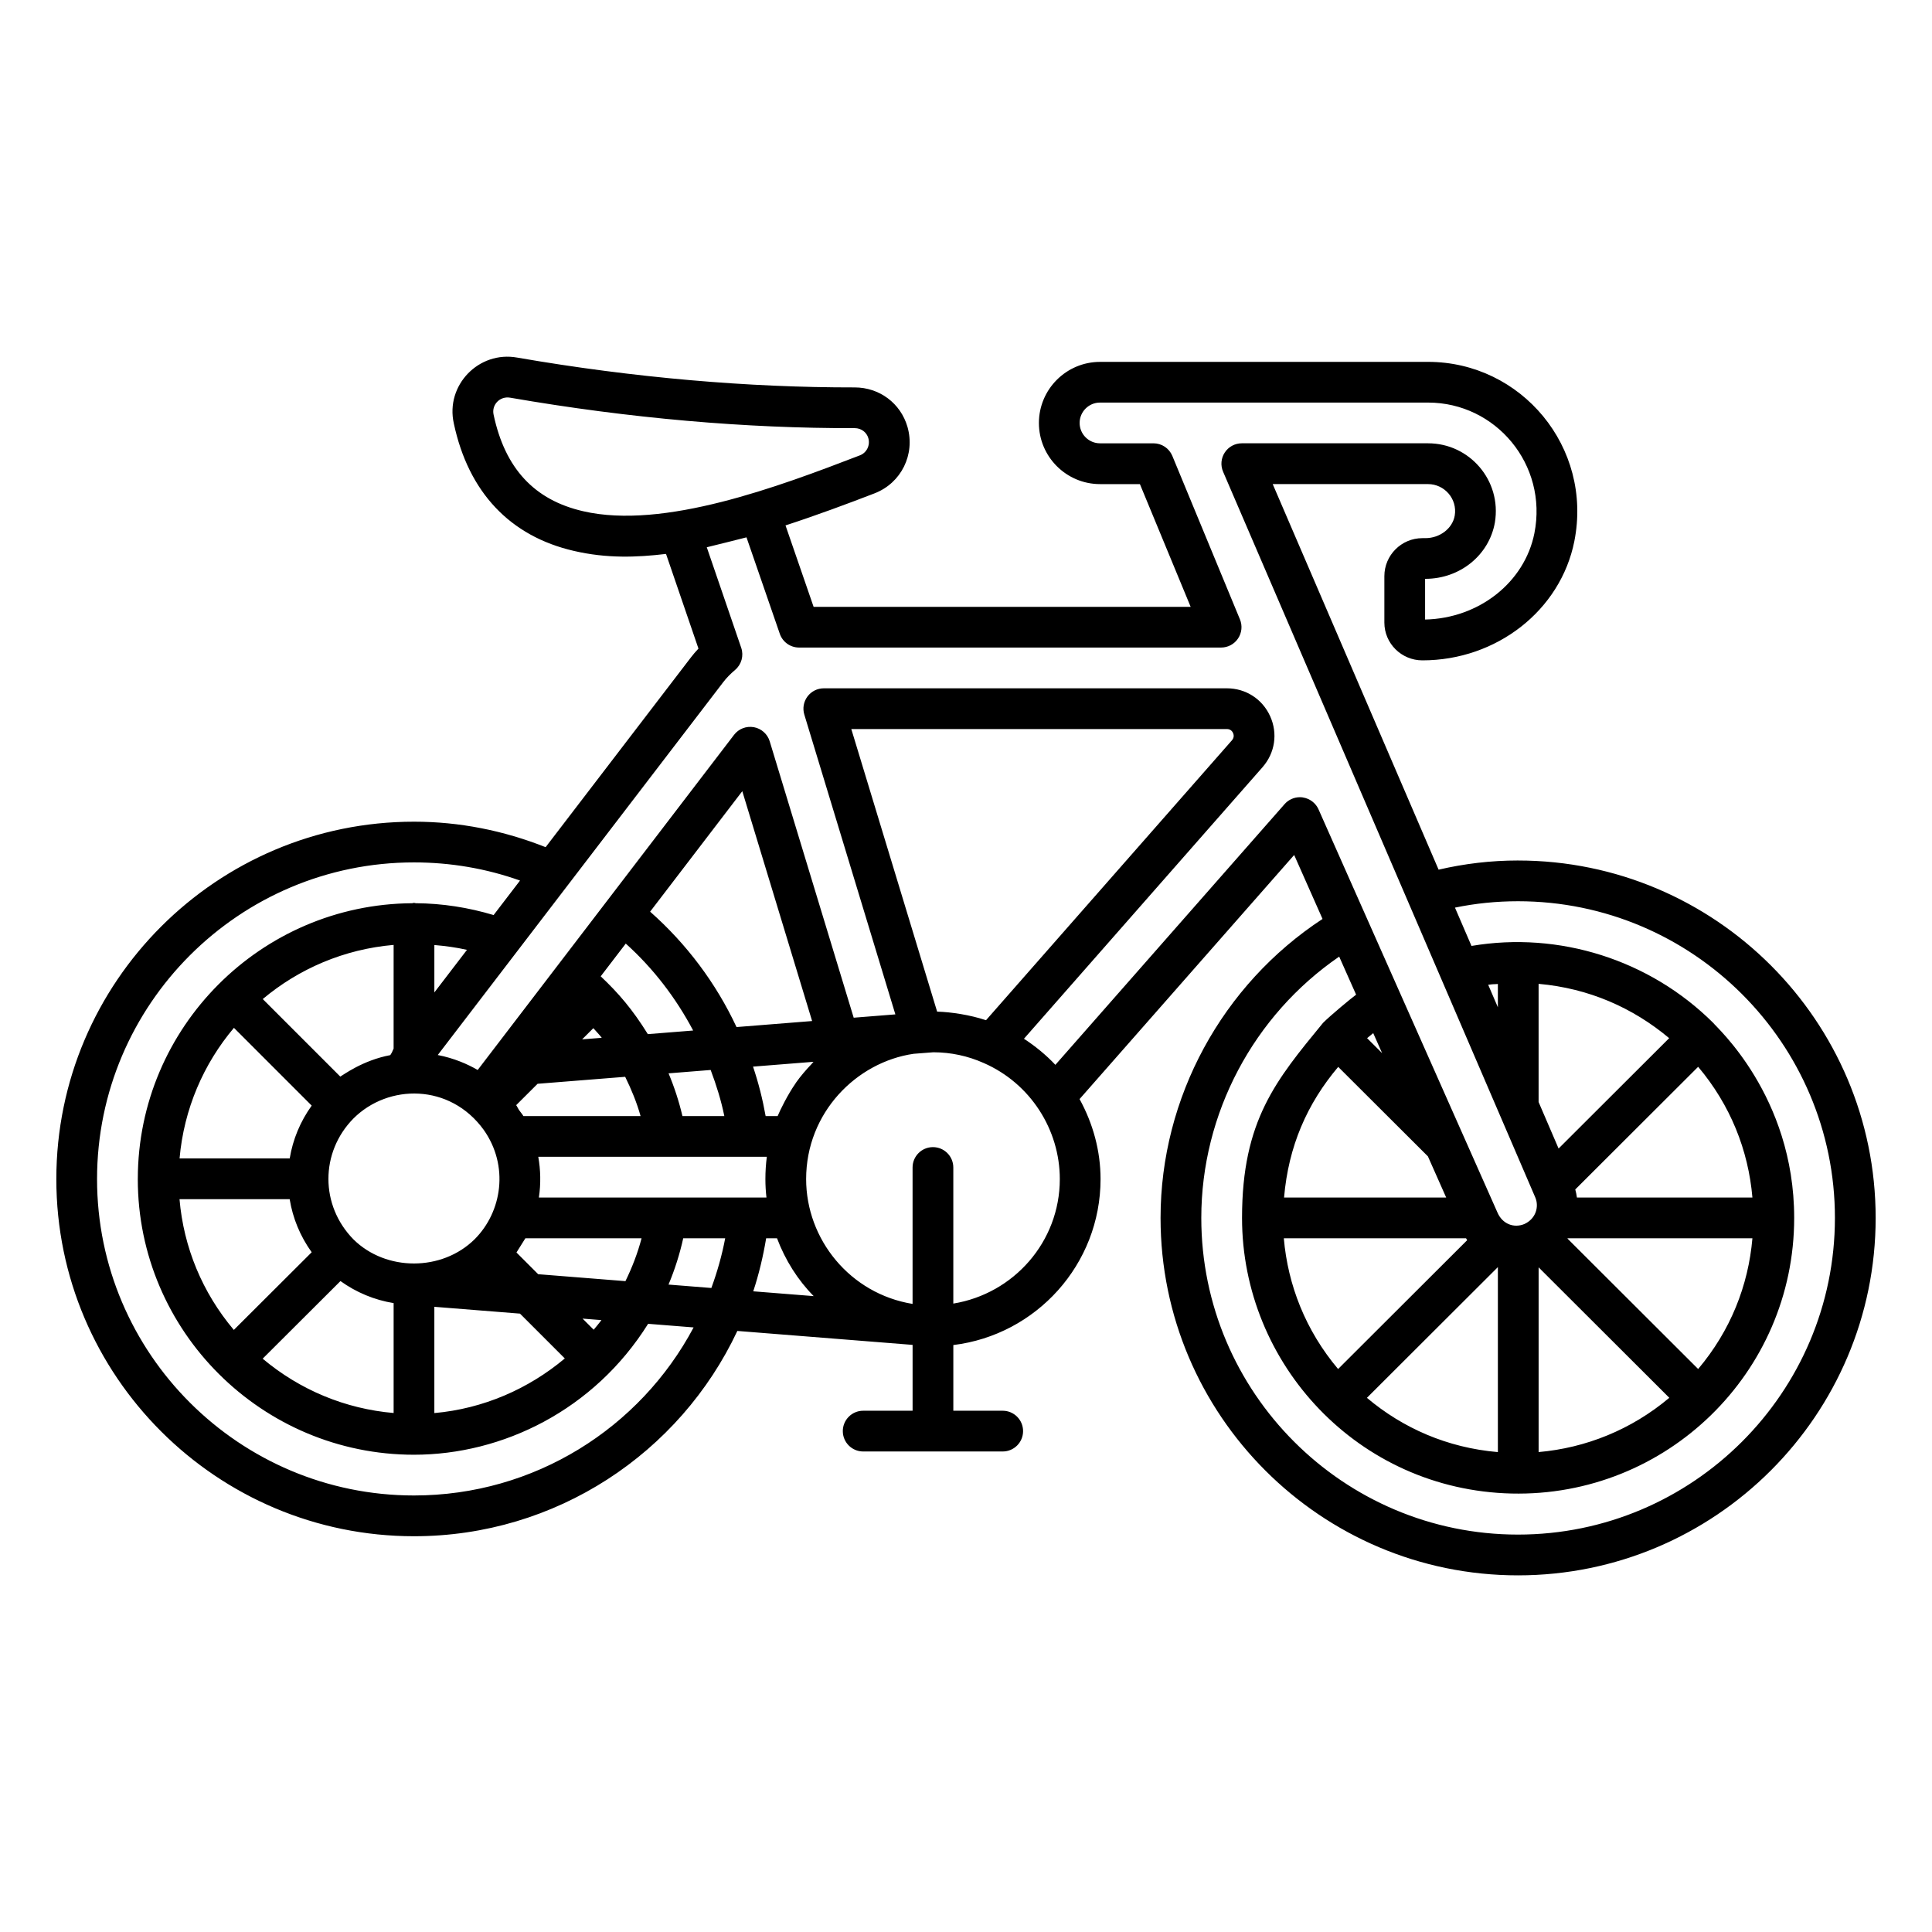
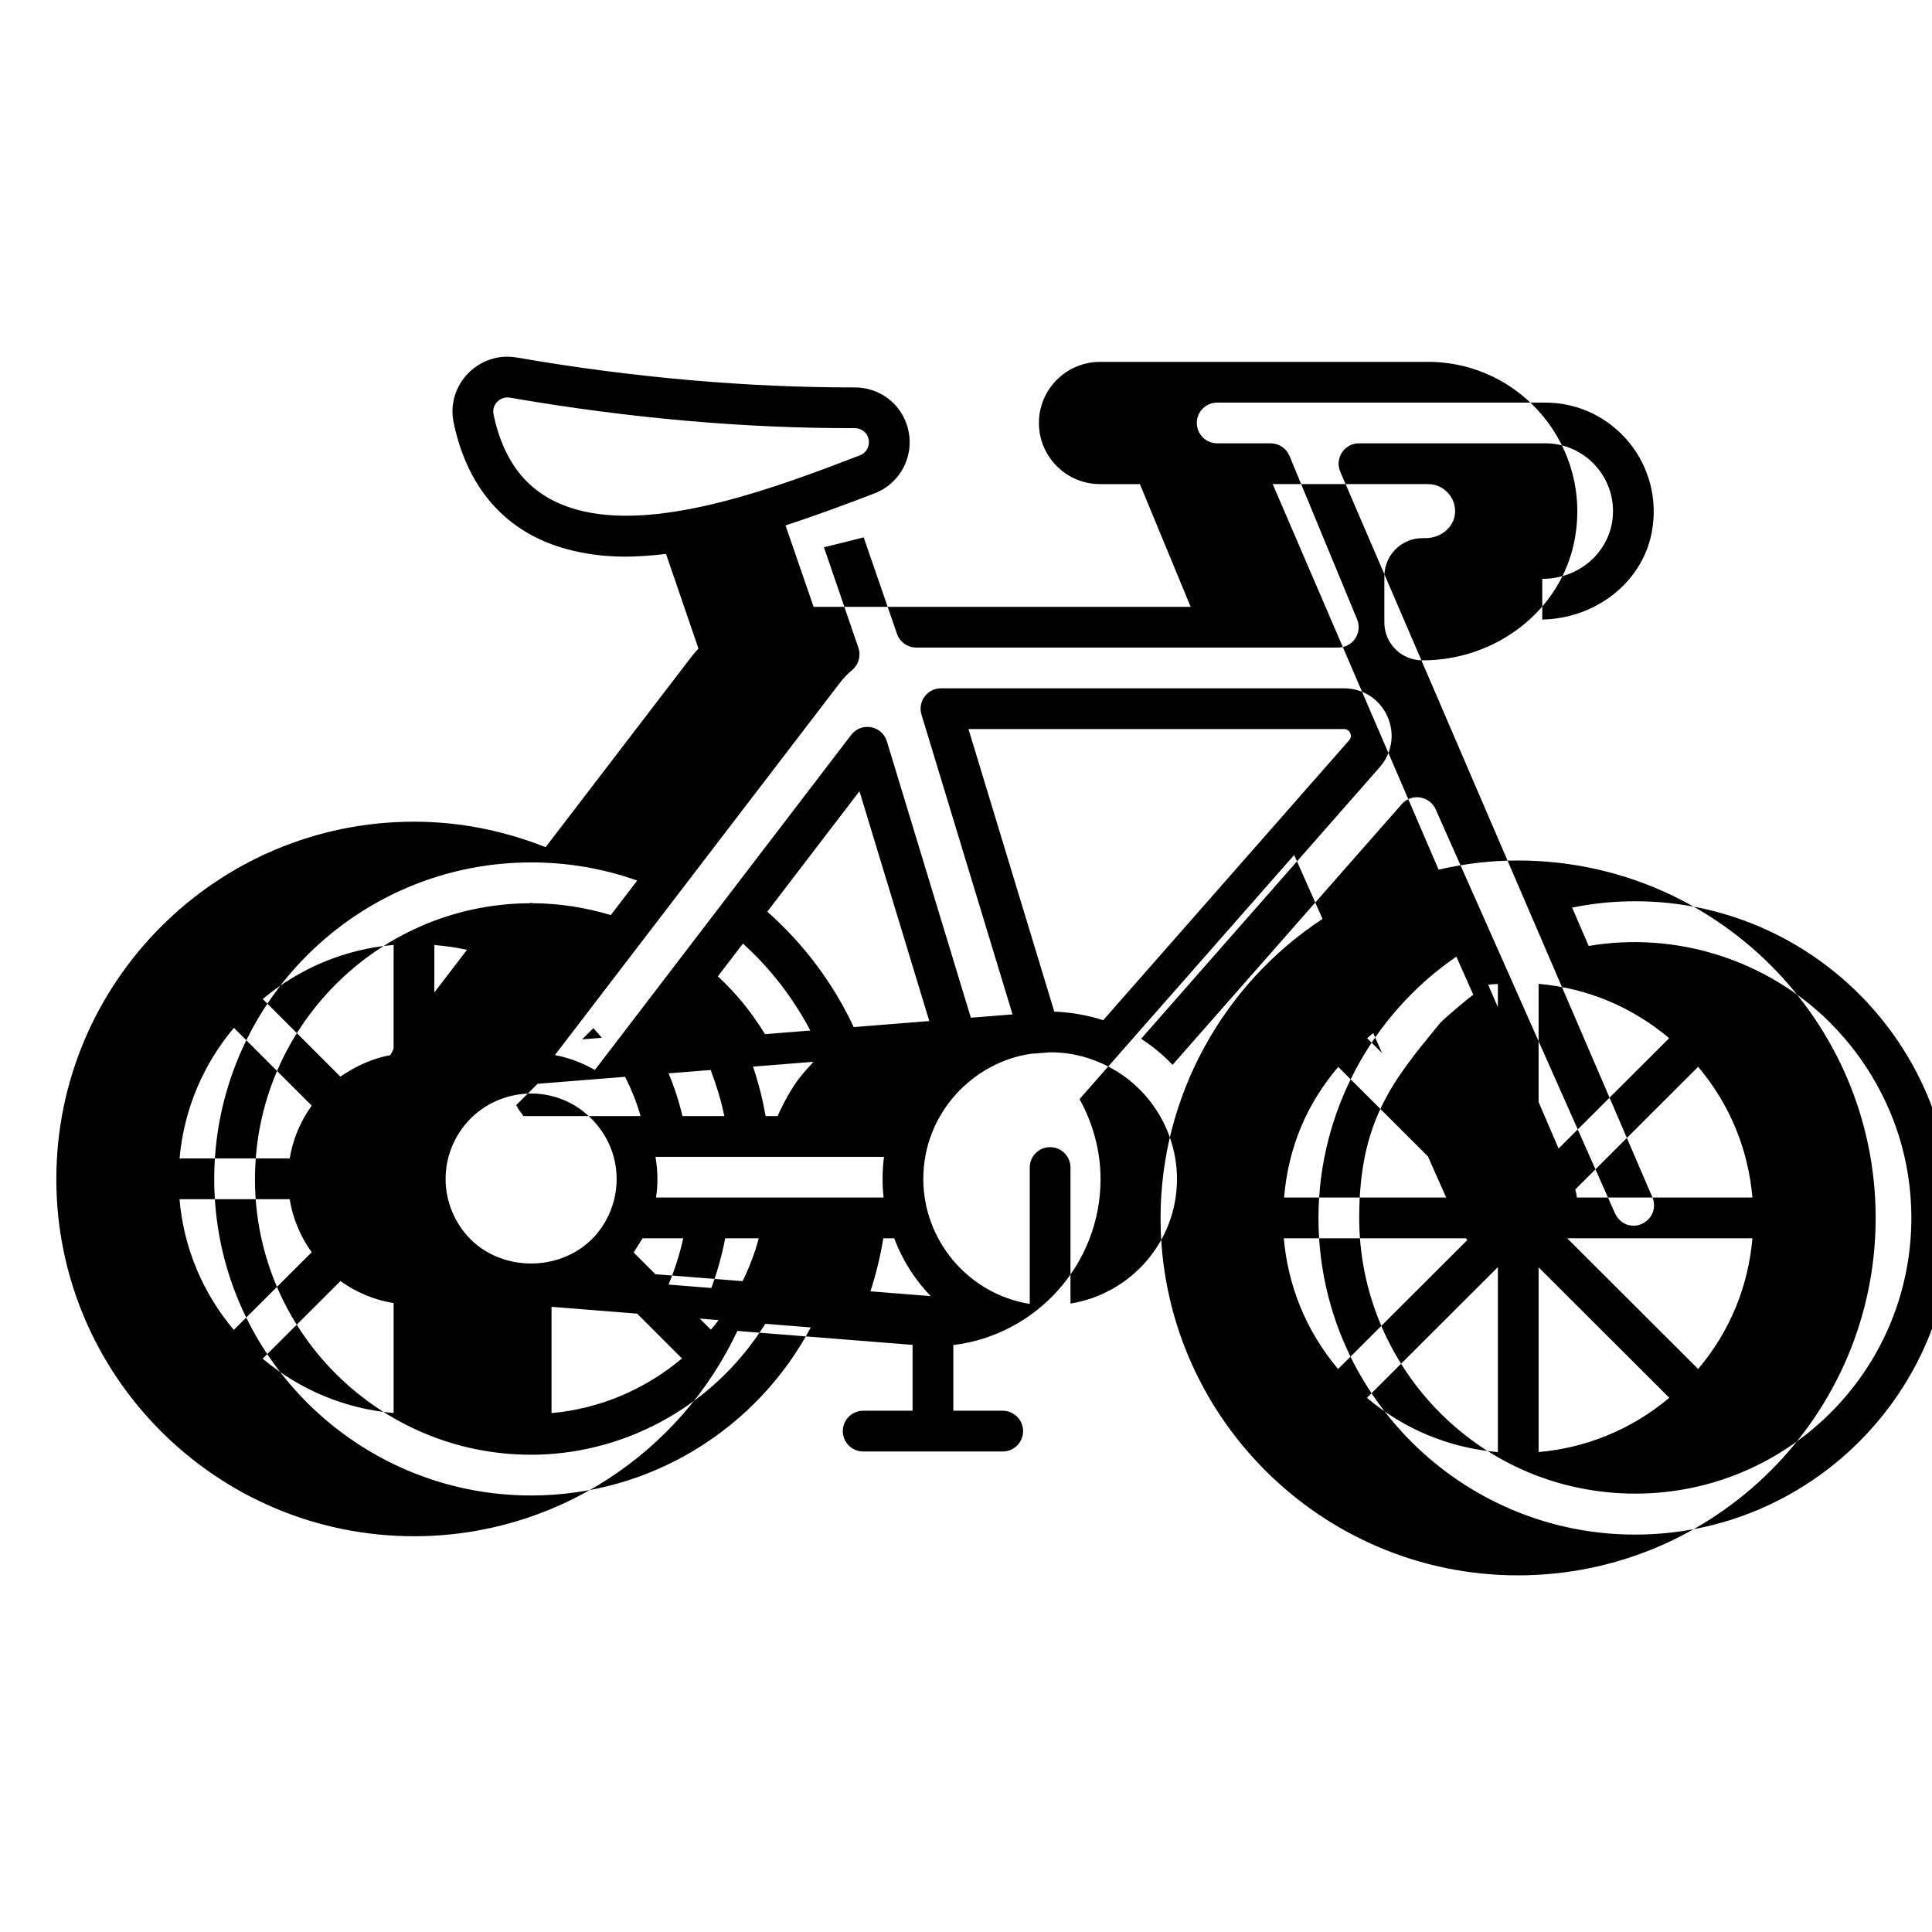
<svg xmlns="http://www.w3.org/2000/svg" fill="#000000" width="800px" height="800px" version="1.1" viewBox="144 144 512 512">
-   <path d="m546.28 372.04c-7.168 0-14.215 0.844-21.035 2.43l-43.965-102.18h41.18c4.312 0 7.805 3.891 7.059 8.352-0.59 3.406-3.938 5.973-7.781 5.973h-0.789c-5.559 0-10.078 4.519-10.078 10.074v12.309c0 5.516 4.519 10.004 10.078 10.004 19.68 0 36.617-13.266 40.266-31.555 4.949-24.965-14.086-47.547-38.754-47.547l-86.945 0.004c-8.926 0-16.195 7.266-16.195 16.195s7.269 16.195 16.195 16.195h10.57l13.453 32.531h-99.922l-7.449-21.586c8.301-2.703 16.484-5.754 23.605-8.5 0.008 0 0.008 0 0.008-0.004 7.062-2.734 10.805-10.305 8.707-17.617-1.812-6.25-7.422-10.449-13.992-10.449-28.066 0.035-58.352-2.523-89.426-7.902-10.191-1.852-19.07 7.328-16.805 17.445 3.871 18.211 14.887 29.895 31.84 33.789 8.684 2.016 16.582 1.727 24.395 0.793l8.598 25.09c-0.738 0.781-1.414 1.566-2.012 2.356l-38.492 50.27c-11.117-4.402-22.809-6.754-34.879-6.754-52.266 0-94.789 42.488-94.789 94.715 0 52.188 42.523 94.648 94.789 94.648 37.629 0 70.469-22.027 85.688-54.406l46.441 3.695v17.453h-13.094c-2.981 0-5.398 2.418-5.398 5.398 0 2.981 2.418 5.398 5.398 5.398h36.977c2.981 0 5.398-2.418 5.398-5.398 0-2.981-2.418-5.398-5.398-5.398h-13.086v-17.41c21.949-2.668 39.016-21.355 39.016-43.977 0-7.449-1.977-14.672-5.562-21.207l56.871-64.688 7.519 16.949c-26.582 17.422-42.926 47.328-42.926 79.238 0 52.227 42.488 94.719 94.719 94.719 52.266 0 94.789-42.492 94.789-94.719 0.004-52.23-42.52-94.723-94.785-94.723zm-5.328 32.723v6.176l-2.566-5.965c1.84-0.238 1.074-0.086 2.566-0.211zm45.395 14.359-29.305 29.25-5.297-12.32v-31.324c13.309 1.18 24.969 6.324 34.602 14.395zm22.059 42.238h-46.504c-0.098-0.711-0.242-1.426-0.441-2.141l32.566-32.508c8.559 10.152 13.305 22.125 14.379 34.648zm-56.656 67.453v-48.953l34.633 34.57c-10.109 8.496-22.168 13.289-34.633 14.383zm-45.504-14.371 34.707-34.645v49.023c-13.41-1.152-25.172-6.344-34.707-14.379zm-22.02-42.285h48.285c0.105 0.164 0.195 0.336 0.309 0.5l-34.211 34.148c-8.633-10.25-13.316-22.281-14.383-34.648zm14.414-45.422 23.77 23.711 4.844 10.914h-42.965c1.164-13.598 6.102-24.863 14.352-34.625zm95.387 80.066-34.633-34.57c0.016-0.023 0.031-0.051 0.047-0.074h48.965c-1.078 12.543-5.812 24.492-14.379 34.645zm-86.109-89.012 2.356 5.305-3.981-3.969c0.344-0.289 1.426-1.18 1.625-1.336zm-209.38-138.31c-12.941-2.973-20.691-11.316-23.73-25.574-0.586-2.633 1.668-4.992 4.398-4.512 31.715 5.492 62.555 8.145 91.316 8.07 1.688 0 3.137 1.066 3.59 2.641 0.543 1.898-0.414 3.859-2.227 4.566-21.426 8.246-52.023 19.758-73.348 14.809zm33.98 205.85-11.355-0.902c1.648-3.926 2.957-8.023 3.898-12.27h11.121c-0.859 4.543-2.117 8.934-3.664 13.172zm-118.91 18.734 20.617-20.566c4.219 3.023 8.996 5.012 14.09 5.84v29.125c-12.793-1.102-24.812-6.09-34.707-14.398zm54.141-108.34-8.641 11.285v-12.566c2.91 0.25 5.801 0.629 8.641 1.281zm-19.438 26.168c-0.176 0.332-0.293 0.695-0.457 1.031-0.121 0.246-0.305 0.449-0.422 0.695-7.359 1.383-12.535 5.32-13.254 5.688l-20.543-20.547c9.555-8.02 21.539-13.215 34.68-14.348zm-42.316-5.504 20.605 20.609c-3.008 4.195-4.992 8.941-5.824 14.004l-29.188-0.004c1.148-13.117 6.367-25.078 14.406-34.609zm14.77 45.406c0.824 5.062 2.801 9.832 5.836 14.066l-20.633 20.582c-8.32-9.859-13.309-21.863-14.395-34.652zm138.27-35.777c-1.453 1.531-2.836 3.129-4.055 4.848-0.066 0.094-0.117 0.199-0.184 0.293-2.019 2.891-4.062 7.019-4.711 8.613h-3.184c-0.789-4.441-1.895-8.82-3.34-13.105l16.023-1.277c-0.195 0.195-0.359 0.426-0.551 0.629zm-23.078 13.754h-11.102c-0.914-3.887-2.144-7.664-3.68-11.324l11.16-0.891c1.5 3.992 2.777 8.051 3.621 12.215zm-32.484-20.742-5.203 0.414 2.973-2.965c0.73 0.863 1.551 1.648 2.231 2.551zm-20.766 20.742c-0.344-0.598-0.805-1.066-1.184-1.633-0.27-0.406-0.445-0.867-0.73-1.262l5.676-5.66 23.211-1.848c1.645 3.352 3.074 6.805 4.078 10.406zm32.977-21.715c-4.07-6.562-7.773-10.871-12.492-15.32l6.641-8.676c7.277 6.551 13.293 14.395 17.859 23.039zm-56.578 72.262 22.695 1.805 11.879 11.879c-9.617 8.07-21.605 13.332-34.574 14.477zm42.227 6.07-2.945-2.945 5 0.398c-0.66 0.871-1.352 1.715-2.055 2.547zm-14.711-14.711-5.754-5.754c0.082-0.117 2.254-3.562 2.359-3.766h30.793c-1.039 3.965-2.508 7.75-4.273 11.359zm60.496-20.316h-60.312c0.559-3.676 0.453-7.394-0.156-10.797h60.566c-0.254 1.938-0.379 3.906-0.379 5.902 0 1.629 0.094 3.266 0.281 4.894zm123.82-122.28c-0.012 0.34-0.133 0.727-0.469 1.113l-65.16 74.168c-0.059-0.02-0.121-0.027-0.18-0.047-3.93-1.312-8.992-2.121-12.781-2.223l-22.746-74.887h99.523c1.02 0 1.469 0.656 1.645 1.051 0.086 0.195 0.18 0.488 0.168 0.824zm-111.72 75.504-20.031 1.598c-5.445-11.656-13.254-22.055-22.898-30.582l24.426-31.93zm-87.027 28.84c6.727 9.512 4.883 21.711-2.406 28.988-8.703 8.59-23.512 8.52-32.098 0.055-8.863-9-8.863-23.074-0.027-32.051 9.234-9.227 25.598-9.336 34.531 3.008zm-18.48 96.891c-46.312 0-83.992-37.617-83.992-83.852 0-46.273 37.68-83.918 83.992-83.918 9.68 0 19.105 1.613 28.102 4.809l-7 9.145c-6.691-2.008-13.609-3.09-20.637-3.137-0.16-0.016-0.301-0.094-0.465-0.094-0.172 0-0.32 0.082-0.488 0.098-40.051 0.266-72.652 32.852-72.703 73.004 0 0.008-0.004 0.016-0.004 0.023 0 0.004 0.004 0.008 0.004 0.016 0 0.02-0.004 0.039-0.004 0.055 0 40.355 32.918 73.055 73.195 73.055 23.48 0 47.727-11.82 62.047-34.695l12.055 0.957c-14.176 26.672-42.195 44.535-74.102 44.535zm93.328-68.16h2.879c2.199 5.82 5.481 11.031 9.715 15.328l-16.012-1.273c1.492-4.531 2.613-9.23 3.418-14.055zm49.598 17.305v-36.062c0-2.981-2.418-5.398-5.398-5.398-2.981 0-5.398 2.418-5.398 5.398v36.152c-16.578-2.703-28.207-17.102-28.207-33.09 0-17.59 13.336-30.996 28.504-33.195h0.012 0.004l5.191-0.402c4.652 0.012 9.133 0.961 13.363 2.852 12.371 5.398 20.152 17.672 20.152 30.75 0 16.652-12.258 30.402-28.223 32.996zm92.66-134.13c-0.266-0.043-0.543-0.062-0.816-0.062-1.539 0-3.023 0.656-4.055 1.836l-60.742 69.09c-2.422-2.598-5.453-5.055-8.328-6.914l63.223-71.961v-0.004c3.316-3.777 4.09-8.957 2.023-13.516-2.066-4.559-6.465-7.391-11.477-7.391h-106.81c-1.707 0-3.316 0.809-4.336 2.184s-1.328 3.148-0.828 4.781l24.129 79.449-11.043 0.879-22.258-73.25c-0.59-1.938-2.215-3.379-4.203-3.742-2.039-0.348-4.019 0.43-5.25 2.035l-67.934 88.812c-2.613-1.523-6.273-3.137-10.582-3.965 67.855-88.625 74.547-97.367 75.66-98.82 0.809-1.07 1.871-2.16 3.148-3.246 1.695-1.438 2.332-3.766 1.609-5.867l-9.125-26.629c0.641-0.137 10.102-2.508 10.527-2.629l8.828 25.57c0.754 2.176 2.797 3.637 5.102 3.637h111.85c1.801 0 3.484-0.898 4.484-2.398 1.004-1.5 1.195-3.398 0.508-5.062l-17.922-43.328c-0.836-2.016-2.805-3.336-4.992-3.336h-14.176c-2.973 0-5.398-2.422-5.398-5.398 0-2.977 2.426-5.398 5.398-5.398h86.945c17.941 0 31.777 16.441 28.172 34.641-2.602 13.031-14.719 22.551-28.965 22.859v-10.789h0.07c9.164 0 16.91-6.269 18.43-14.957 1.828-11.129-6.742-20.961-17.703-20.961h-49.375c-1.812 0-3.508 0.914-4.504 2.43-1.004 1.52-1.172 3.434-0.449 5.102 10.352 24.066-33.805-78.578 82.746 192.35 1.031 2.453 0.129 5.648-2.918 7.023-2.731 1.129-5.812 0.027-7.141-3.106-17.516-39.469-30.504-68.73-47.402-106.8-0.746-1.672-2.301-2.859-4.121-3.141zm56.98 195.35c-46.277 0-83.922-37.648-83.922-83.922 0-27.676 13.859-53.68 36.543-69.246l4.484 10.082c-1.254 0.902-6.852 5.555-8.766 7.477-12.426 15.156-21.465 25.836-21.465 51.688 0 38.789 30.84 72.07 71.406 73.039 41.078 0.969 74.918-31.996 74.918-73.039 0-32.465-20.93-50.82-21.457-51.688-16.816-16.738-40.844-24.324-64.059-20.391l-4.379-10.152c5.426-1.125 11.02-1.691 16.699-1.691 46.312 0 83.992 37.648 83.992 83.922-0.004 46.273-37.684 83.922-83.996 83.922z" />
+   <path d="m546.28 372.04c-7.168 0-14.215 0.844-21.035 2.43l-43.965-102.18h41.18c4.312 0 7.805 3.891 7.059 8.352-0.59 3.406-3.938 5.973-7.781 5.973h-0.789c-5.559 0-10.078 4.519-10.078 10.074v12.309c0 5.516 4.519 10.004 10.078 10.004 19.68 0 36.617-13.266 40.266-31.555 4.949-24.965-14.086-47.547-38.754-47.547l-86.945 0.004c-8.926 0-16.195 7.266-16.195 16.195s7.269 16.195 16.195 16.195h10.57l13.453 32.531h-99.922l-7.449-21.586c8.301-2.703 16.484-5.754 23.605-8.5 0.008 0 0.008 0 0.008-0.004 7.062-2.734 10.805-10.305 8.707-17.617-1.812-6.25-7.422-10.449-13.992-10.449-28.066 0.035-58.352-2.523-89.426-7.902-10.191-1.852-19.07 7.328-16.805 17.445 3.871 18.211 14.887 29.895 31.84 33.789 8.684 2.016 16.582 1.727 24.395 0.793l8.598 25.09c-0.738 0.781-1.414 1.566-2.012 2.356l-38.492 50.27c-11.117-4.402-22.809-6.754-34.879-6.754-52.266 0-94.789 42.488-94.789 94.715 0 52.188 42.523 94.648 94.789 94.648 37.629 0 70.469-22.027 85.688-54.406l46.441 3.695v17.453h-13.094c-2.981 0-5.398 2.418-5.398 5.398 0 2.981 2.418 5.398 5.398 5.398h36.977c2.981 0 5.398-2.418 5.398-5.398 0-2.981-2.418-5.398-5.398-5.398h-13.086v-17.41c21.949-2.668 39.016-21.355 39.016-43.977 0-7.449-1.977-14.672-5.562-21.207l56.871-64.688 7.519 16.949c-26.582 17.422-42.926 47.328-42.926 79.238 0 52.227 42.488 94.719 94.719 94.719 52.266 0 94.789-42.492 94.789-94.719 0.004-52.23-42.52-94.723-94.785-94.723zm-5.328 32.723v6.176l-2.566-5.965c1.84-0.238 1.074-0.086 2.566-0.211zm45.395 14.359-29.305 29.25-5.297-12.32v-31.324c13.309 1.18 24.969 6.324 34.602 14.395zm22.059 42.238h-46.504c-0.098-0.711-0.242-1.426-0.441-2.141l32.566-32.508c8.559 10.152 13.305 22.125 14.379 34.648zm-56.656 67.453v-48.953l34.633 34.57c-10.109 8.496-22.168 13.289-34.633 14.383zm-45.504-14.371 34.707-34.645v49.023c-13.41-1.152-25.172-6.344-34.707-14.379zm-22.02-42.285h48.285c0.105 0.164 0.195 0.336 0.309 0.5l-34.211 34.148c-8.633-10.25-13.316-22.281-14.383-34.648zm14.414-45.422 23.77 23.711 4.844 10.914h-42.965c1.164-13.598 6.102-24.863 14.352-34.625zm95.387 80.066-34.633-34.57c0.016-0.023 0.031-0.051 0.047-0.074h48.965c-1.078 12.543-5.812 24.492-14.379 34.645zm-86.109-89.012 2.356 5.305-3.981-3.969c0.344-0.289 1.426-1.18 1.625-1.336zm-209.38-138.31c-12.941-2.973-20.691-11.316-23.73-25.574-0.586-2.633 1.668-4.992 4.398-4.512 31.715 5.492 62.555 8.145 91.316 8.07 1.688 0 3.137 1.066 3.59 2.641 0.543 1.898-0.414 3.859-2.227 4.566-21.426 8.246-52.023 19.758-73.348 14.809zm33.98 205.85-11.355-0.902c1.648-3.926 2.957-8.023 3.898-12.27h11.121c-0.859 4.543-2.117 8.934-3.664 13.172zm-118.91 18.734 20.617-20.566c4.219 3.023 8.996 5.012 14.09 5.84v29.125c-12.793-1.102-24.812-6.09-34.707-14.398zm54.141-108.34-8.641 11.285v-12.566c2.91 0.25 5.801 0.629 8.641 1.281zm-19.438 26.168c-0.176 0.332-0.293 0.695-0.457 1.031-0.121 0.246-0.305 0.449-0.422 0.695-7.359 1.383-12.535 5.32-13.254 5.688l-20.543-20.547c9.555-8.02 21.539-13.215 34.68-14.348zm-42.316-5.504 20.605 20.609c-3.008 4.195-4.992 8.941-5.824 14.004l-29.188-0.004c1.148-13.117 6.367-25.078 14.406-34.609zm14.77 45.406c0.824 5.062 2.801 9.832 5.836 14.066l-20.633 20.582c-8.32-9.859-13.309-21.863-14.395-34.652zm138.27-35.777c-1.453 1.531-2.836 3.129-4.055 4.848-0.066 0.094-0.117 0.199-0.184 0.293-2.019 2.891-4.062 7.019-4.711 8.613h-3.184c-0.789-4.441-1.895-8.82-3.34-13.105l16.023-1.277c-0.195 0.195-0.359 0.426-0.551 0.629zm-23.078 13.754h-11.102c-0.914-3.887-2.144-7.664-3.68-11.324l11.16-0.891c1.5 3.992 2.777 8.051 3.621 12.215zm-32.484-20.742-5.203 0.414 2.973-2.965c0.73 0.863 1.551 1.648 2.231 2.551zm-20.766 20.742c-0.344-0.598-0.805-1.066-1.184-1.633-0.27-0.406-0.445-0.867-0.73-1.262l5.676-5.66 23.211-1.848c1.645 3.352 3.074 6.805 4.078 10.406m32.977-21.715c-4.07-6.562-7.773-10.871-12.492-15.32l6.641-8.676c7.277 6.551 13.293 14.395 17.859 23.039zm-56.578 72.262 22.695 1.805 11.879 11.879c-9.617 8.07-21.605 13.332-34.574 14.477zm42.227 6.07-2.945-2.945 5 0.398c-0.66 0.871-1.352 1.715-2.055 2.547zm-14.711-14.711-5.754-5.754c0.082-0.117 2.254-3.562 2.359-3.766h30.793c-1.039 3.965-2.508 7.75-4.273 11.359zm60.496-20.316h-60.312c0.559-3.676 0.453-7.394-0.156-10.797h60.566c-0.254 1.938-0.379 3.906-0.379 5.902 0 1.629 0.094 3.266 0.281 4.894zm123.82-122.28c-0.012 0.34-0.133 0.727-0.469 1.113l-65.16 74.168c-0.059-0.02-0.121-0.027-0.18-0.047-3.93-1.312-8.992-2.121-12.781-2.223l-22.746-74.887h99.523c1.02 0 1.469 0.656 1.645 1.051 0.086 0.195 0.18 0.488 0.168 0.824zm-111.72 75.504-20.031 1.598c-5.445-11.656-13.254-22.055-22.898-30.582l24.426-31.93zm-87.027 28.84c6.727 9.512 4.883 21.711-2.406 28.988-8.703 8.59-23.512 8.52-32.098 0.055-8.863-9-8.863-23.074-0.027-32.051 9.234-9.227 25.598-9.336 34.531 3.008zm-18.48 96.891c-46.312 0-83.992-37.617-83.992-83.852 0-46.273 37.68-83.918 83.992-83.918 9.68 0 19.105 1.613 28.102 4.809l-7 9.145c-6.691-2.008-13.609-3.09-20.637-3.137-0.16-0.016-0.301-0.094-0.465-0.094-0.172 0-0.32 0.082-0.488 0.098-40.051 0.266-72.652 32.852-72.703 73.004 0 0.008-0.004 0.016-0.004 0.023 0 0.004 0.004 0.008 0.004 0.016 0 0.02-0.004 0.039-0.004 0.055 0 40.355 32.918 73.055 73.195 73.055 23.48 0 47.727-11.82 62.047-34.695l12.055 0.957c-14.176 26.672-42.195 44.535-74.102 44.535zm93.328-68.16h2.879c2.199 5.82 5.481 11.031 9.715 15.328l-16.012-1.273c1.492-4.531 2.613-9.23 3.418-14.055zm49.598 17.305v-36.062c0-2.981-2.418-5.398-5.398-5.398-2.981 0-5.398 2.418-5.398 5.398v36.152c-16.578-2.703-28.207-17.102-28.207-33.09 0-17.59 13.336-30.996 28.504-33.195h0.012 0.004l5.191-0.402c4.652 0.012 9.133 0.961 13.363 2.852 12.371 5.398 20.152 17.672 20.152 30.75 0 16.652-12.258 30.402-28.223 32.996zm92.66-134.13c-0.266-0.043-0.543-0.062-0.816-0.062-1.539 0-3.023 0.656-4.055 1.836l-60.742 69.09c-2.422-2.598-5.453-5.055-8.328-6.914l63.223-71.961v-0.004c3.316-3.777 4.09-8.957 2.023-13.516-2.066-4.559-6.465-7.391-11.477-7.391h-106.81c-1.707 0-3.316 0.809-4.336 2.184s-1.328 3.148-0.828 4.781l24.129 79.449-11.043 0.879-22.258-73.25c-0.59-1.938-2.215-3.379-4.203-3.742-2.039-0.348-4.019 0.43-5.25 2.035l-67.934 88.812c-2.613-1.523-6.273-3.137-10.582-3.965 67.855-88.625 74.547-97.367 75.66-98.82 0.809-1.07 1.871-2.16 3.148-3.246 1.695-1.438 2.332-3.766 1.609-5.867l-9.125-26.629c0.641-0.137 10.102-2.508 10.527-2.629l8.828 25.57c0.754 2.176 2.797 3.637 5.102 3.637h111.85c1.801 0 3.484-0.898 4.484-2.398 1.004-1.5 1.195-3.398 0.508-5.062l-17.922-43.328c-0.836-2.016-2.805-3.336-4.992-3.336h-14.176c-2.973 0-5.398-2.422-5.398-5.398 0-2.977 2.426-5.398 5.398-5.398h86.945c17.941 0 31.777 16.441 28.172 34.641-2.602 13.031-14.719 22.551-28.965 22.859v-10.789h0.07c9.164 0 16.91-6.269 18.43-14.957 1.828-11.129-6.742-20.961-17.703-20.961h-49.375c-1.812 0-3.508 0.914-4.504 2.43-1.004 1.52-1.172 3.434-0.449 5.102 10.352 24.066-33.805-78.578 82.746 192.35 1.031 2.453 0.129 5.648-2.918 7.023-2.731 1.129-5.812 0.027-7.141-3.106-17.516-39.469-30.504-68.73-47.402-106.8-0.746-1.672-2.301-2.859-4.121-3.141zm56.98 195.35c-46.277 0-83.922-37.648-83.922-83.922 0-27.676 13.859-53.68 36.543-69.246l4.484 10.082c-1.254 0.902-6.852 5.555-8.766 7.477-12.426 15.156-21.465 25.836-21.465 51.688 0 38.789 30.84 72.07 71.406 73.039 41.078 0.969 74.918-31.996 74.918-73.039 0-32.465-20.93-50.82-21.457-51.688-16.816-16.738-40.844-24.324-64.059-20.391l-4.379-10.152c5.426-1.125 11.02-1.691 16.699-1.691 46.312 0 83.992 37.648 83.992 83.922-0.004 46.273-37.684 83.922-83.996 83.922z" />
</svg>